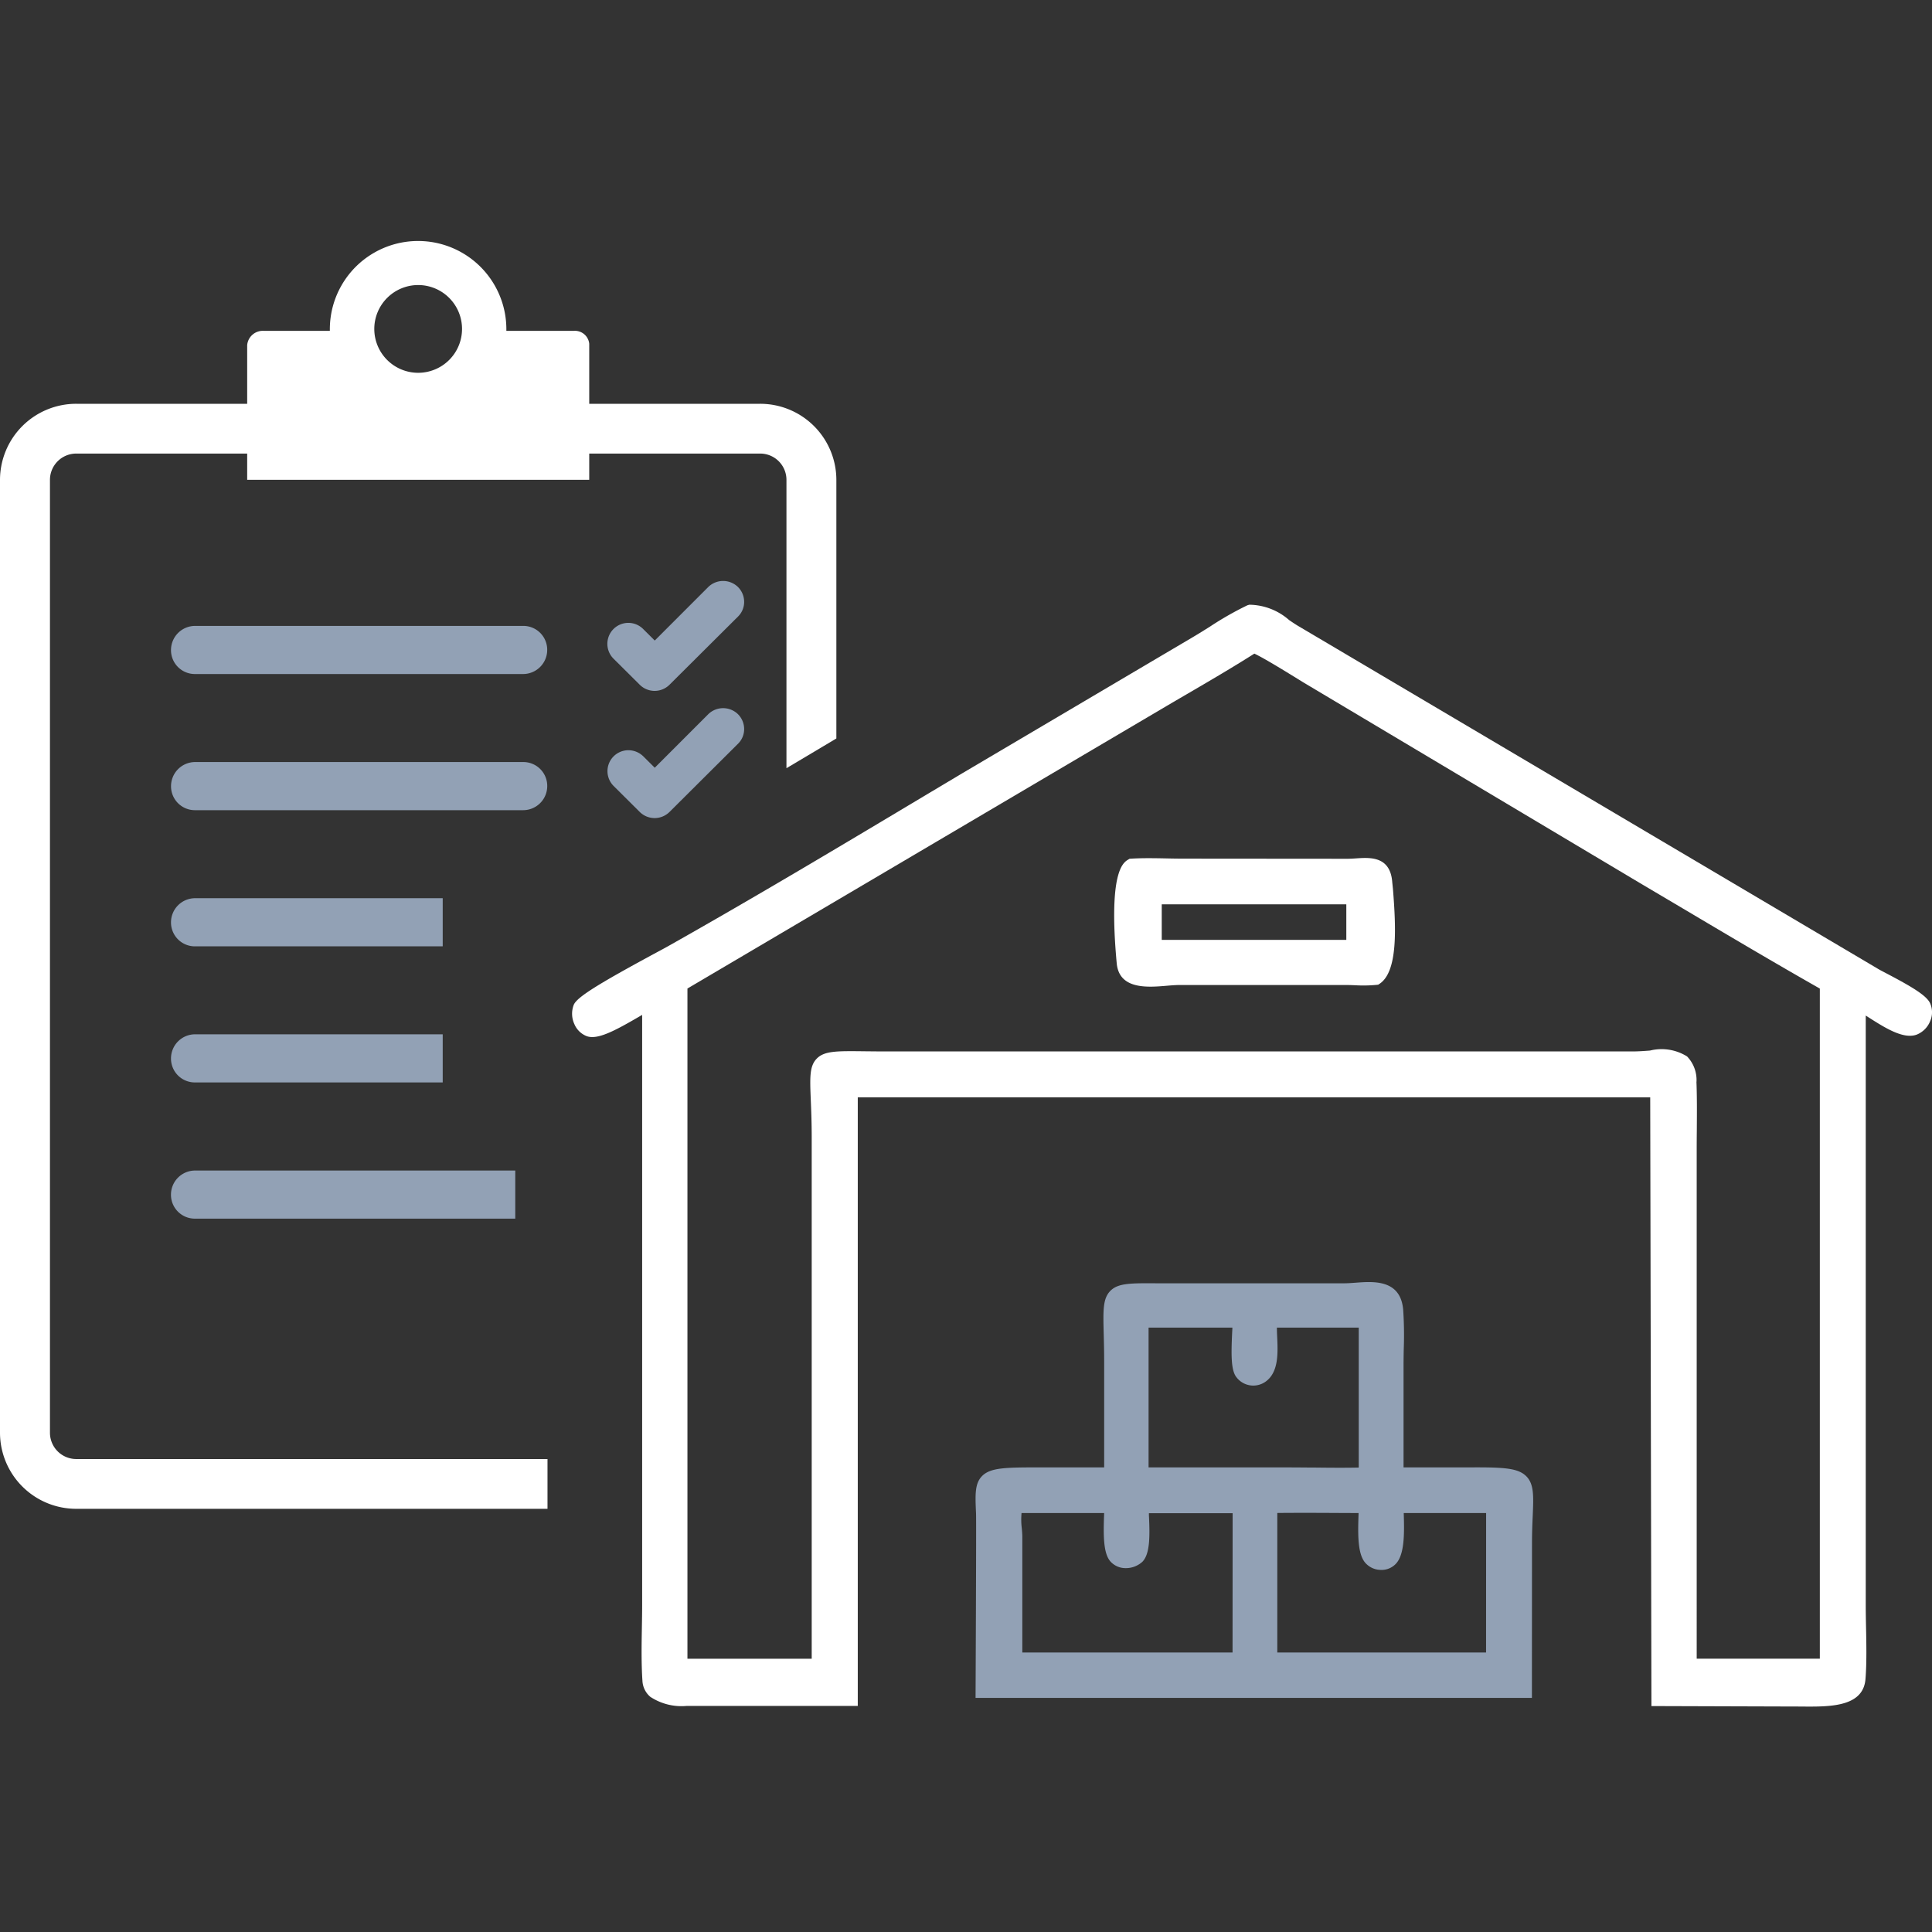
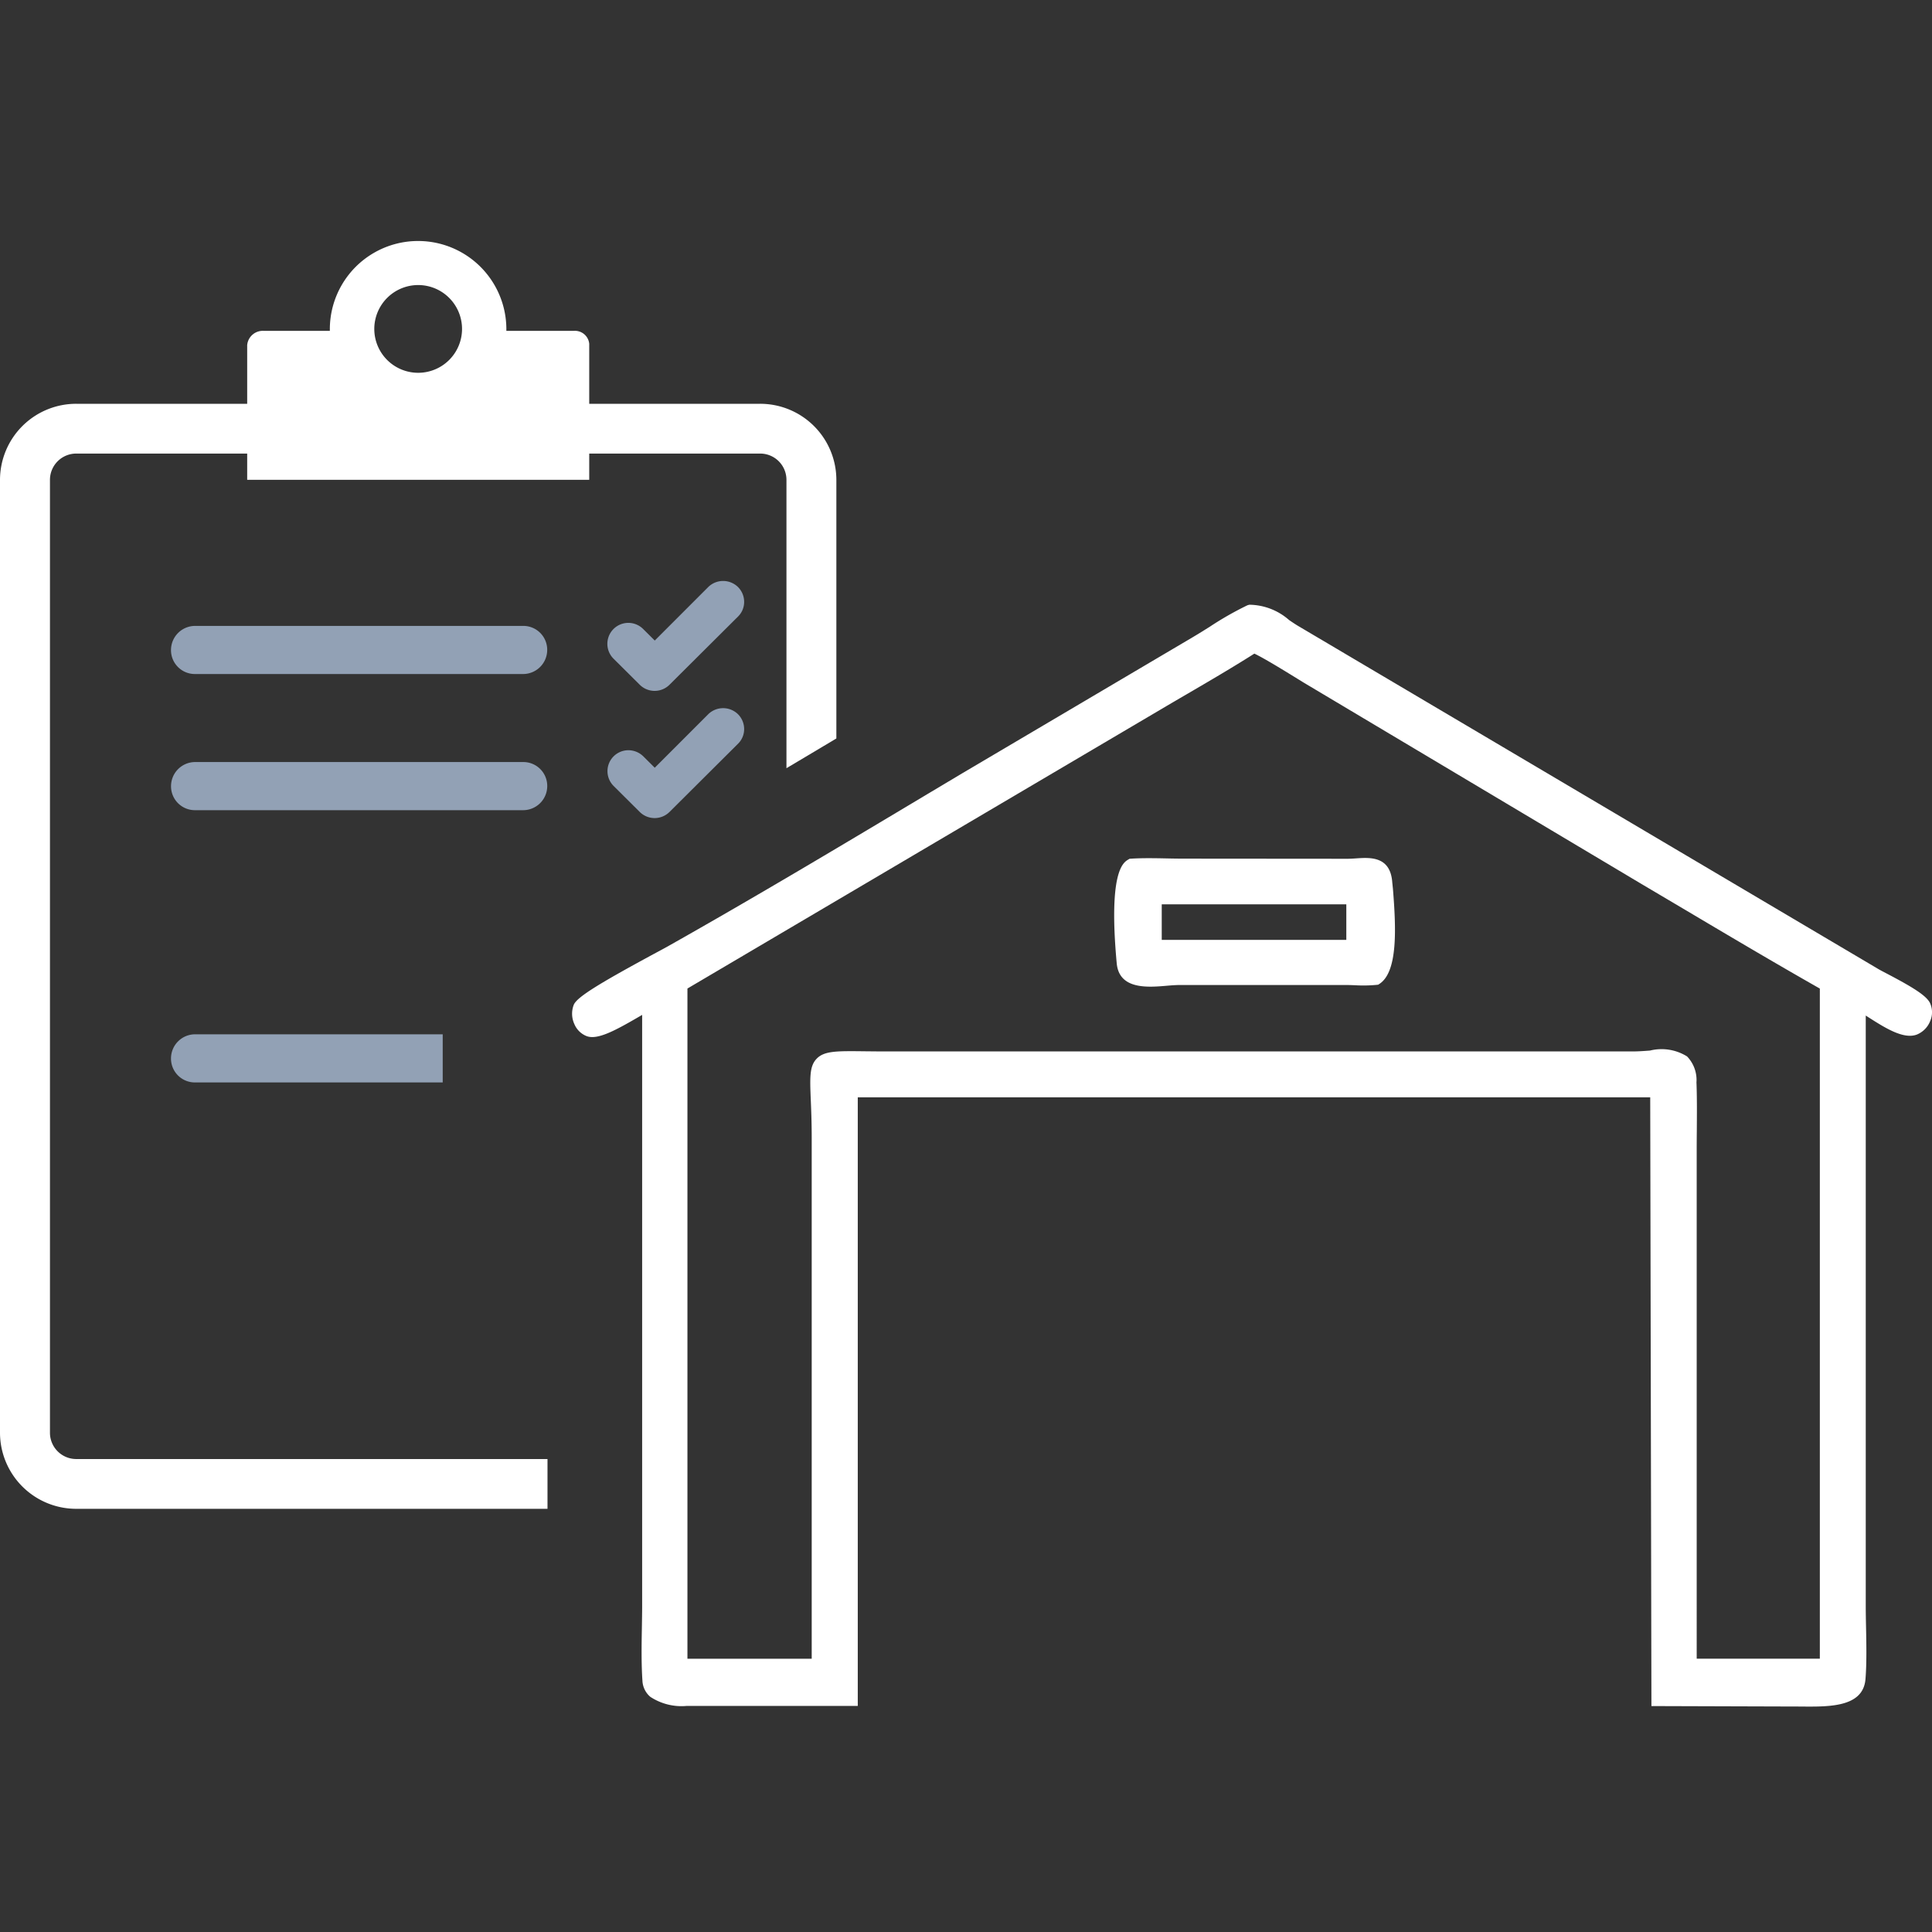
<svg xmlns="http://www.w3.org/2000/svg" width="120" height="120" viewBox="0 0 120 120">
  <rect x="0" y="0" width="120" height="120" fill="#333333" stroke="none" />
  <g id="picto-oasis-entrepot_suivi-stocks" transform="translate(-747 -2592)">
-     <rect id="Rectangle_2360" data-name="Rectangle 2360" width="120" height="120" transform="translate(747 2592)" fill="none" />
    <g id="Groupe_10073" data-name="Groupe 10073" transform="translate(-1680.902 952.742)">
      <g id="Groupe_10066" data-name="Groupe 10066">
        <path id="Tracé_78870" data-name="Tracé 78870" d="M2530.475,1745.225l8.933.028c1.787,0,4.214.182,4.363-1.711.078-.975.056-2.095.035-3.179-.01-.474-.019-.938-.019-1.374v-36.653l.147.094c1.023.654,2.182,1.395,3.014,1.092a1.5,1.5,0,0,0,.845-.854,1.366,1.366,0,0,0-.014-1.108c-.231-.477-1.132-1.017-2.713-1.846-.236-.124-.434-.226-.552-.3l-36.021-21.3c-.163-.1-.338-.217-.522-.343a3.8,3.8,0,0,0-2.474-.952l-.116.034a19.979,19.979,0,0,0-2.314,1.317c-.354.223-.706.445-1.062.654l-14.3,8.443-2.178,1.3c-5.262,3.148-10.7,6.4-16.132,9.463-.137.078-.387.213-.71.386-3.706,2-4.957,2.789-5.149,3.259a1.543,1.543,0,0,0,.042,1.194,1.367,1.367,0,0,0,.773.749c.666.237,1.742-.339,3.193-1.182l.243-.141v36.67c0,.47-.009.945-.017,1.423-.019,1.075-.038,2.188.035,3.266a1.394,1.394,0,0,0,.486.995,3.518,3.518,0,0,0,2.263.567h10.626v-37.8H2530.4Zm2.8-38.778a2.113,2.113,0,0,0-.586-1.572,2.991,2.991,0,0,0-2.3-.365c-.346.026-.717.055-1.1.055h-46.313c-.516,0-.971-.006-1.374-.01-1.713-.019-2.5-.031-2.973.459-.454.466-.424,1.173-.367,2.58.025.6.056,1.347.057,2.261v32.43H2470.6v-41.628l29.356-17.309q.822-.486,1.647-.965c1.389-.811,2.823-1.648,4.209-2.527.649.3,2.253,1.3,3.065,1.8l20.9,12.46,2.789,1.651c2.732,1.621,5.555,3.295,8.369,4.893v41.623h-7.648V1710.76q0-.63.007-1.262C2533.3,1708.5,2533.311,1707.463,2533.271,1706.447Z" fill="#fff" />
        <path id="Tracé_78871" data-name="Tracé 78871" d="M2514.378,1694.062c-.116-1.632-1.375-1.545-2.211-1.491-.184.013-.372.026-.557.027l-10.176-.008c-.354,0-.712-.006-1.071-.014-.725-.014-1.474-.029-2.2.015l-.1.006-.089.053c-.306.184-1.236.743-.71,6.445.114,1.213,1.113,1.446,2.1,1.446.342,0,.682-.028.983-.054s.587-.048.846-.049l10.269,0c.2,0,.4.007.6.015a8.736,8.736,0,0,0,1.343-.023l.1-.011.085-.056c1.141-.758,1.027-3.44.83-5.895Zm-2.854,1.367v2.207H2500.06v-2.207Z" fill="#fff" />
      </g>
      <g id="Groupe_10070" data-name="Groupe 10070">
        <g id="Groupe_10067" data-name="Groupe 10067">
          <path id="Tracé_78872" data-name="Tracé 78872" d="M2464.5,1660.609a.892.892,0,0,0-.966-.8h-4.181v-.1a5.482,5.482,0,0,0-10.964,0v.1H2444.3a.975.975,0,0,0-1.045.882v8.369H2464.5Zm-10.609-3.646a2.725,2.725,0,1,1-2.741,2.725,2.727,2.727,0,0,1,2.741-2.725Z" fill="#fff" />
          <path id="Tracé_78873" data-name="Tracé 78873" d="M2473.72,1675.7a1.323,1.323,0,0,0-1.808,0l-3.342,3.343-.719-.715a1.3,1.3,0,0,0-1.844,1.84l1.633,1.623a1.311,1.311,0,0,0,1.844,0l4.262-4.242a1.27,1.27,0,0,0,.376-.929A1.3,1.3,0,0,0,2473.72,1675.7Z" fill="#92a1b5" />
          <path id="Tracé_78874" data-name="Tracé 78874" d="M2473.72,1683.6a1.323,1.323,0,0,0-1.808,0l-3.342,3.343-.719-.715a1.329,1.329,0,0,0-.932-.372,1.3,1.3,0,0,0-.912,2.212l1.633,1.624a1.313,1.313,0,0,0,1.844,0l4.262-4.243a1.27,1.27,0,0,0,.376-.929A1.3,1.3,0,0,0,2473.72,1683.6Z" fill="#92a1b5" />
        </g>
        <g id="Groupe_10069" data-name="Groupe 10069">
          <path id="Tracé_78875" data-name="Tracé 78875" d="M2460.39,1678.134h-20.367a1.5,1.5,0,0,0-1.5,1.494,1.482,1.482,0,0,0,1.5,1.495h20.367a1.5,1.5,0,0,0,1.5-1.495A1.483,1.483,0,0,0,2460.39,1678.134Z" fill="#92a1b5" />
-           <path id="Tracé_78876" data-name="Tracé 78876" d="M2461.892,1688.085a1.484,1.484,0,0,0-1.5-1.495h-20.367a1.5,1.5,0,0,0-1.5,1.495,1.483,1.483,0,0,0,1.5,1.495h20.367A1.5,1.5,0,0,0,2461.892,1688.085Z" fill="#92a1b5" />
+           <path id="Tracé_78876" data-name="Tracé 78876" d="M2461.892,1688.085a1.484,1.484,0,0,0-1.5-1.495h-20.367a1.5,1.5,0,0,0-1.5,1.495,1.483,1.483,0,0,0,1.5,1.495h20.367A1.5,1.5,0,0,0,2461.892,1688.085" fill="#92a1b5" />
          <g id="Groupe_10068" data-name="Groupe 10068">
            <path id="Tracé_78877" data-name="Tracé 78877" d="M2432.64,1729.881a1.633,1.633,0,0,1-1.635-1.626v-59.2a1.633,1.633,0,0,1,1.635-1.625h42.476a1.632,1.632,0,0,1,1.634,1.625v17.917q1.56-.925,3.1-1.847v-16.07a4.733,4.733,0,0,0-4.738-4.717H2432.64a4.733,4.733,0,0,0-4.738,4.717v59.2a4.734,4.734,0,0,0,4.738,4.718h29.268v-3.092Z" fill="#fff" />
-             <path id="Tracé_78878" data-name="Tracé 78878" d="M2438.521,1713.456a1.482,1.482,0,0,0,1.5,1.494h19.885v-2.988h-19.885A1.5,1.5,0,0,0,2438.521,1713.456Z" fill="#92a1b5" />
          </g>
        </g>
      </g>
      <g id="Groupe_10071" data-name="Groupe 10071">
-         <path id="Tracé_78879" data-name="Tracé 78879" d="M2523.057,1735.134c0-.682.024-1.256.046-1.739.051-1.212.082-1.943-.386-2.43-.512-.53-1.417-.575-3.485-.565h-4.153l0-6.336c0-.337.006-.679.013-1.022a23.513,23.513,0,0,0-.036-2.433c-.162-1.889-1.836-1.763-2.935-1.681-.258.019-.514.038-.753.038l-11.574,0c-1.679-.011-2.449-.016-2.93.474-.466.475-.447,1.211-.408,2.676.013.5.028,1.087.028,1.784l0,6.5-4.075,0c-2.069,0-3.007.015-3.521.55-.447.466-.414,1.161-.362,2.312.022.479-.03,11.456-.03,11.456l34.556,0Zm-23.815-13.414h5.205c0,.1-.009.2-.014.308-.061,1.334-.078,2.313.253,2.754a1.315,1.315,0,0,0,1.87.258c.77-.593.717-1.769.675-2.714-.01-.214-.019-.421-.018-.606h5.083v8.691c-.9.019-1.822.011-2.713,0-.506,0-1.011-.009-1.515-.009l-8.826,0Zm5.216,20.177H2491.4l0-7.177c0-.153-.014-.339-.033-.539a4.417,4.417,0,0,1-.015-.945h5.129v.043c-.05,1.316-.056,2.447.385,2.957a1.261,1.261,0,0,0,.936.422,1.528,1.528,0,0,0,1.061-.4c.474-.494.463-1.607.4-2.9l0-.113h5.2Zm15.746,0h-12.967v-8.666c1.291-.013,2.584-.007,3.877,0l1.17.005,0,.066c-.048,1.328-.051,2.471.412,3.018a1.292,1.292,0,0,0,.933.446,1.22,1.22,0,0,0,.947-.352c.552-.546.56-1.8.516-3.141l0-.036h5.116Z" fill="#92a1b5" />
-       </g>
+         </g>
      <g id="Groupe_10072" data-name="Groupe 10072">
-         <path id="Tracé_78880" data-name="Tracé 78880" d="M2440.023,1695.047a1.5,1.5,0,0,0-1.5,1.495,1.483,1.483,0,0,0,1.5,1.495H2455.4v-2.99Z" fill="#92a1b5" />
        <path id="Tracé_78881" data-name="Tracé 78881" d="M2440.023,1703.5a1.5,1.5,0,0,0-1.5,1.495,1.482,1.482,0,0,0,1.5,1.495H2455.4v-2.99Z" fill="#92a1b5" />
      </g>
    </g>
  </g>
</svg>